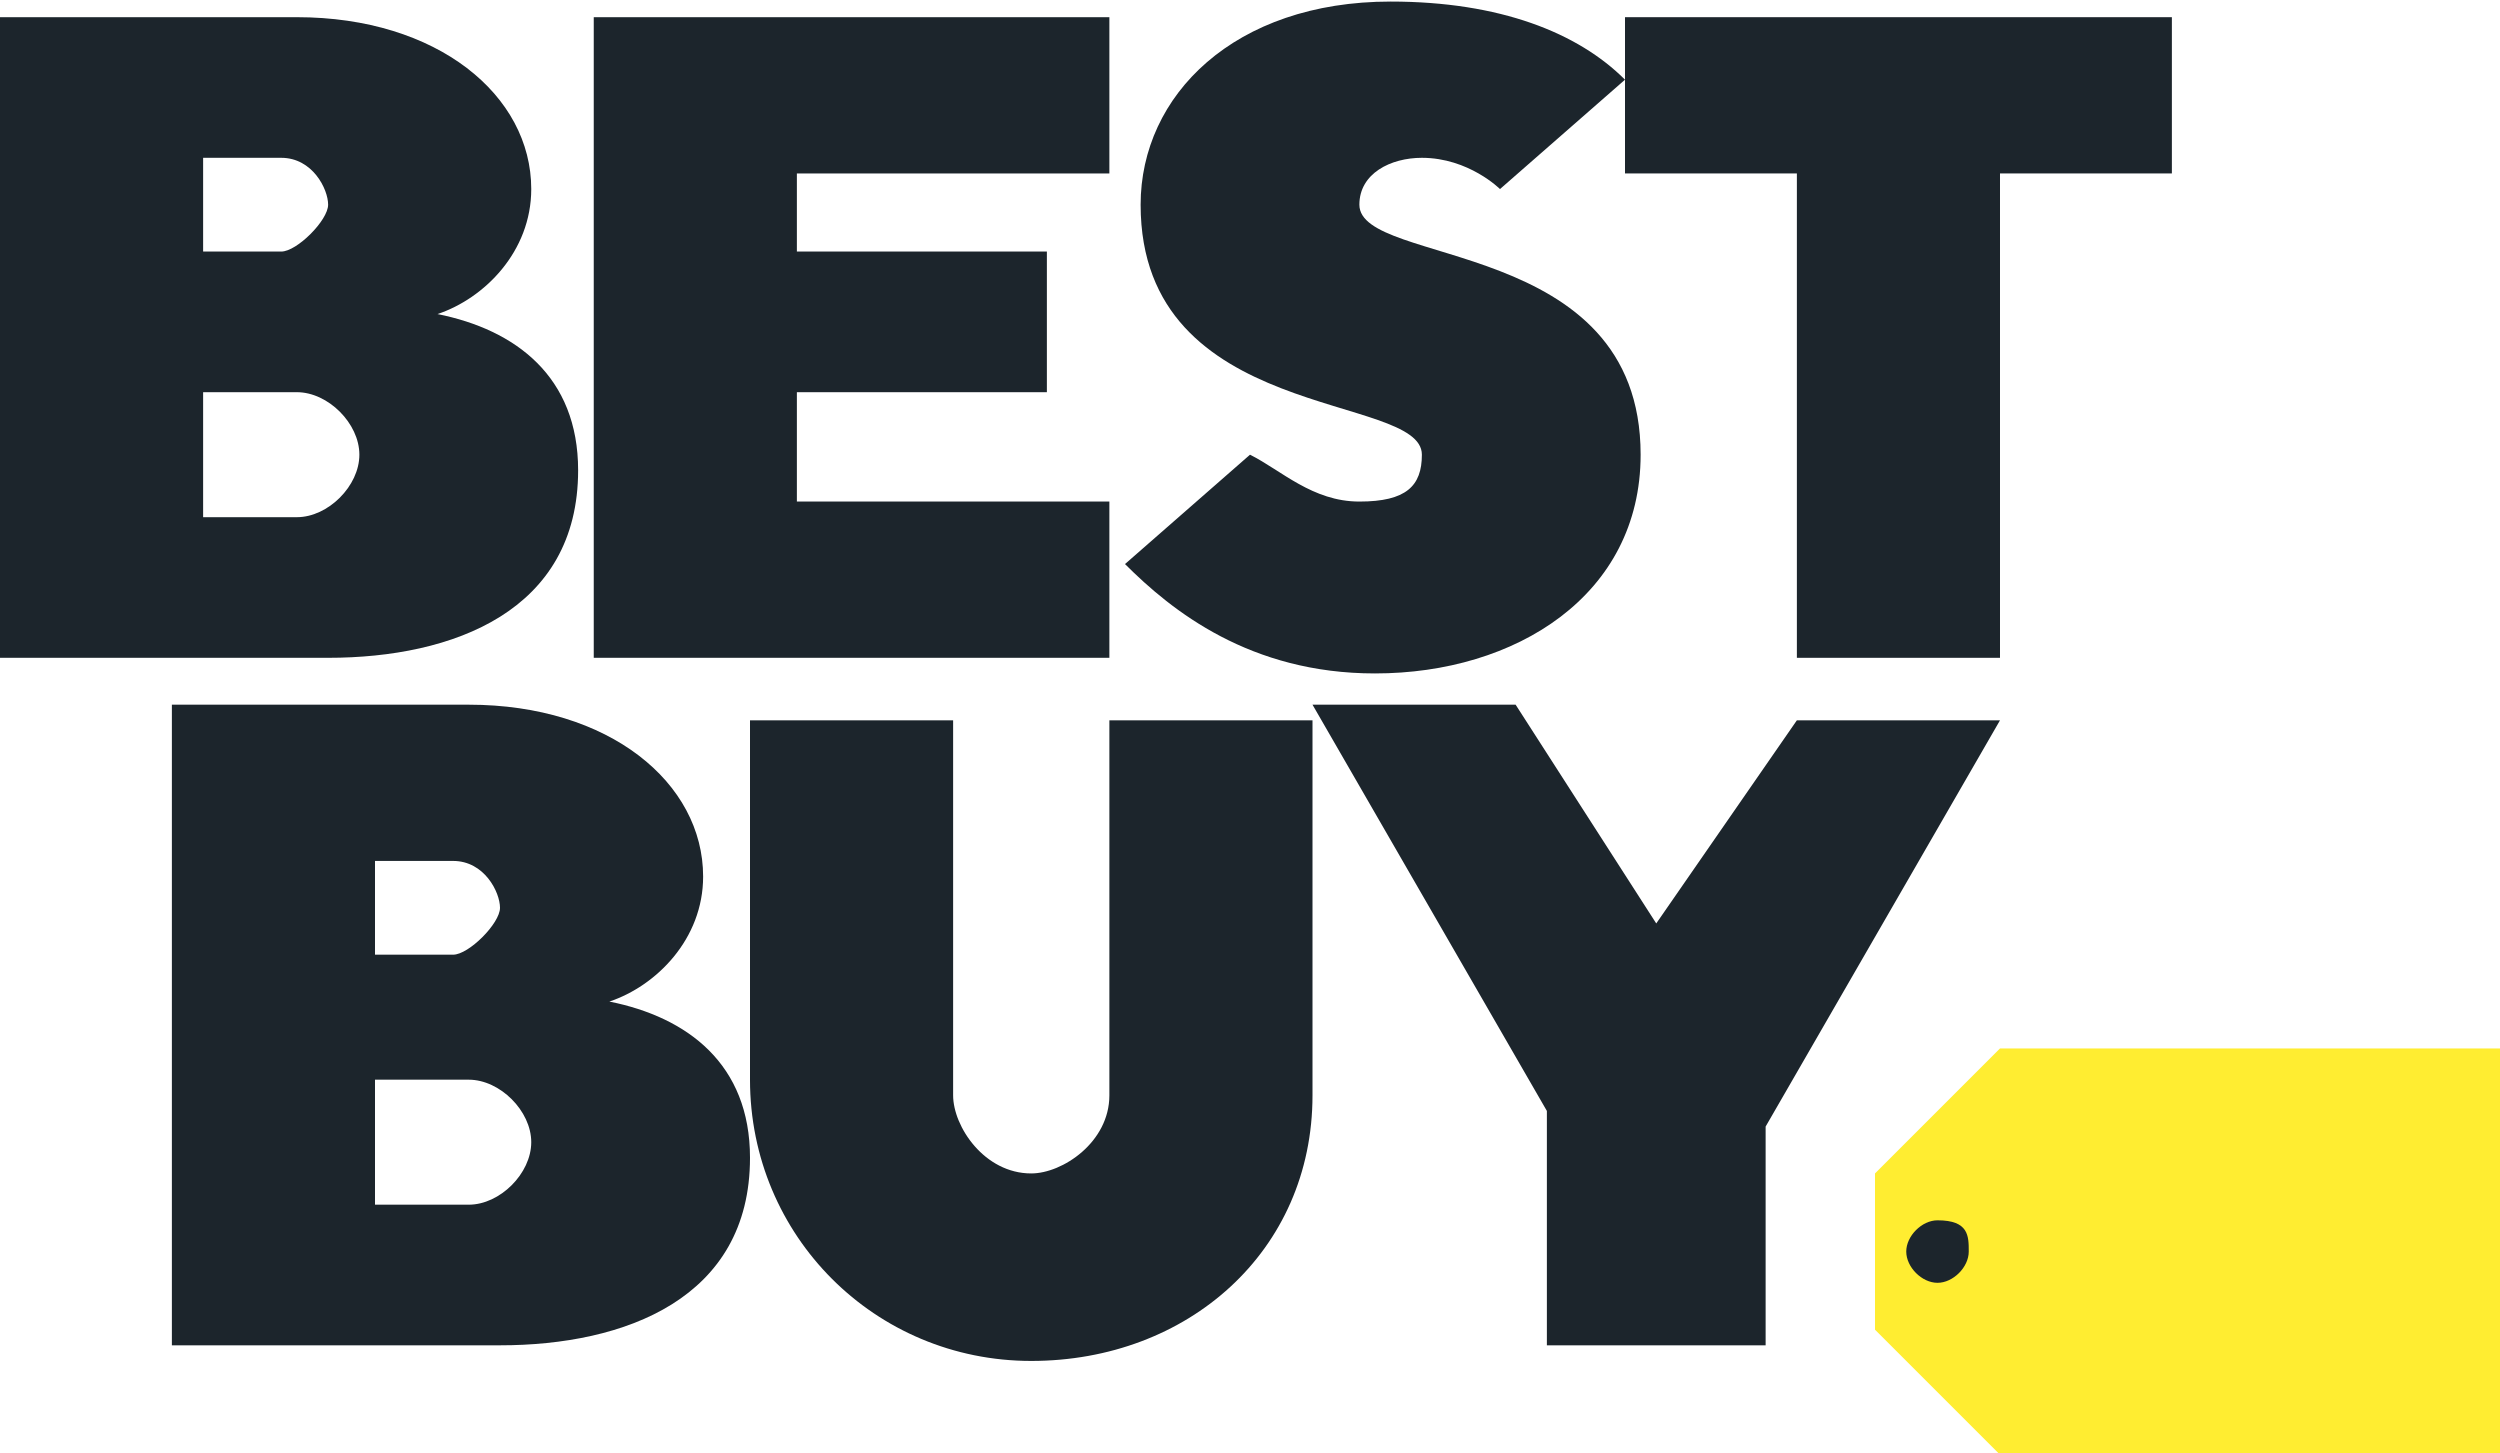
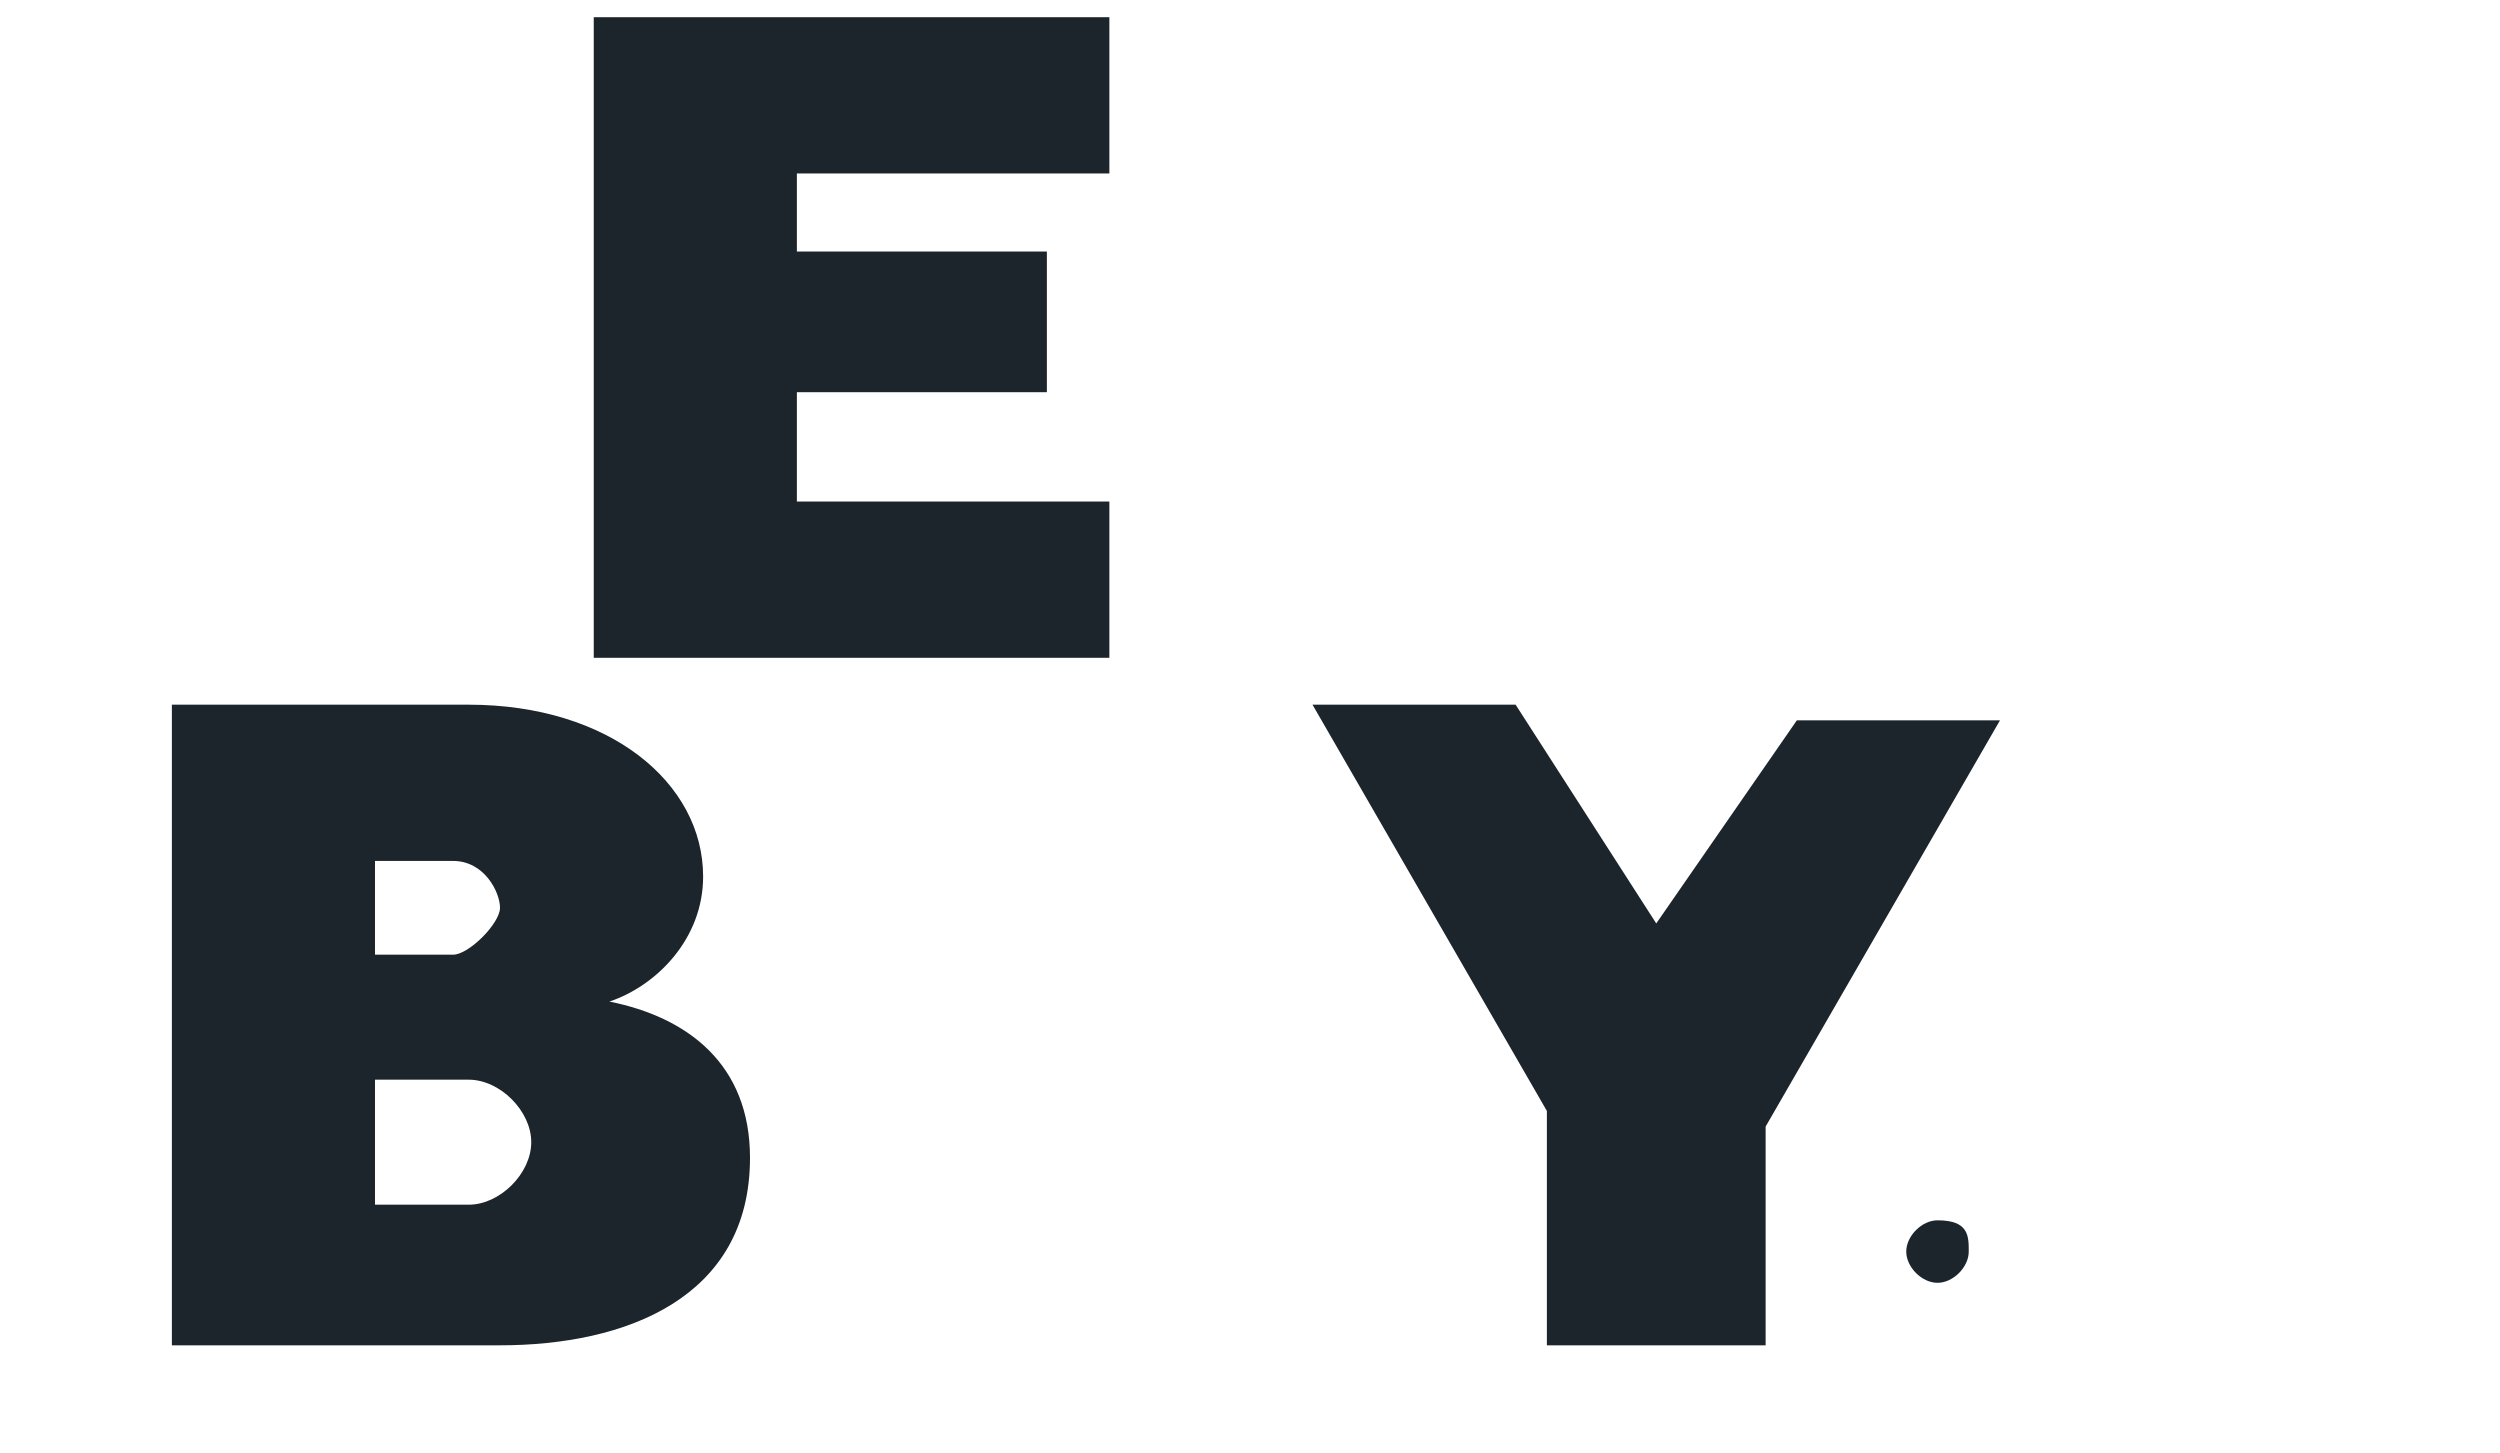
<svg xmlns="http://www.w3.org/2000/svg" version="1.1" id="Layer_1" x="0px" y="0px" viewBox="0 0 16 9.3" style="enable-background:new 0 0 16 9.3;" xml:space="preserve">
  <style type="text/css">
	.st0{fill:#1C252C;}
	.st1{fill:#FFED31;}
</style>
  <g>
    <g id="layer1" transform="translate(-137.5,-22.39)">
-       <path id="path2998" class="st0" d="M137.5,22.5v4.1h2.1c0.8,0,1.6-0.3,1.6-1.2c0-0.6-0.4-0.9-0.9-1c0.3-0.1,0.6-0.4,0.6-0.8    c0-0.6-0.6-1.1-1.5-1.1H137.5L137.5,22.5z M138.8,23.4h0.5c0.2,0,0.3,0.2,0.3,0.3c0,0.1-0.2,0.3-0.3,0.3h-0.5V23.4L138.8,23.4z     M138.8,24.9h0.6c0.2,0,0.4,0.2,0.4,0.4s-0.2,0.4-0.4,0.4h-0.6V24.9L138.8,24.9z" />
      <path id="path3005" class="st0" d="M138.6,27V31h2.1c0.8,0,1.6-0.3,1.6-1.2c0-0.6-0.4-0.9-0.9-1c0.3-0.1,0.6-0.4,0.6-0.8    c0-0.6-0.6-1.1-1.5-1.1H138.6L138.6,27z M139.9,27.9h0.5c0.2,0,0.3,0.2,0.3,0.3c0,0.1-0.2,0.3-0.3,0.3h-0.5V27.9L139.9,27.9z     M139.9,29.3h0.6c0.2,0,0.4,0.2,0.4,0.4c0,0.2-0.2,0.4-0.4,0.4h-0.6V29.3L139.9,29.3z" />
      <path id="path3007" class="st0" d="M141.3,26.6v-4.1h3.3v1h-2V24h1.6v0.9h-1.6v0.7h2v1C144.6,26.6,141.3,26.6,141.3,26.6z" />
-       <path id="path3009" class="st0" d="M146.3,26.7c0.9,0,1.7-0.5,1.7-1.4c0-1.4-1.8-1.2-1.8-1.6c0-0.2,0.2-0.3,0.4-0.3    c0.3,0,0.5,0.2,0.5,0.2l0.8-0.7c-0.3-0.3-0.8-0.5-1.5-0.5c-1,0-1.6,0.6-1.6,1.3c0,1.4,1.8,1.2,1.8,1.6c0,0.2-0.1,0.3-0.4,0.3    c-0.3,0-0.5-0.2-0.7-0.3l-0.8,0.7C145,26.3,145.5,26.7,146.3,26.7z" />
-       <path id="path3011" class="st0" d="M149,26.6v-3.1h-1.1v-1h3.5v1h-1.1v3.1H149z" />
-       <path id="path3013" class="st0" d="M142.3,27h1.3v2.4c0,0.2,0.2,0.5,0.5,0.5c0.2,0,0.5-0.2,0.5-0.5V27h1.3v2.4    c0,1-0.8,1.7-1.8,1.7s-1.8-0.8-1.8-1.8V27z" />
      <path id="path3015" class="st0" d="M147.4,31v-1.5l-1.5-2.6h1.3l0.9,1.4L149,27h1.3l-1.5,2.6V31H147.4z" />
-       <path id="path3017" class="st1" d="M150.3,29.1l-0.8,0.8v1l0.8,0.8h3.2v-2.6H150.3z" />
      <path id="path3024" class="st0" d="M150.1,30.4c0,0.1-0.1,0.2-0.2,0.2c-0.1,0-0.2-0.1-0.2-0.2c0-0.1,0.1-0.2,0.2-0.2    C150.1,30.2,150.1,30.3,150.1,30.4z" />
    </g>
  </g>
</svg>